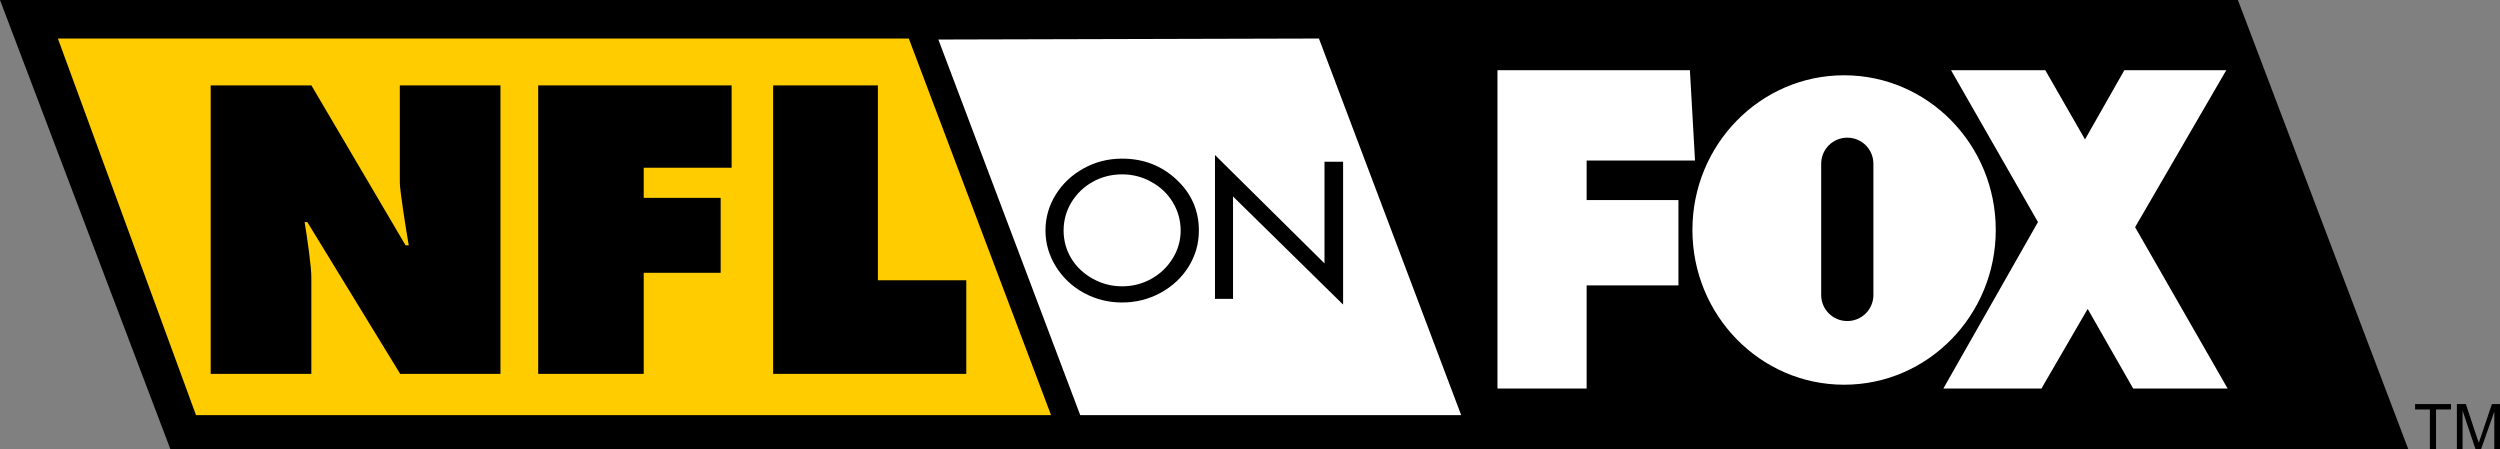
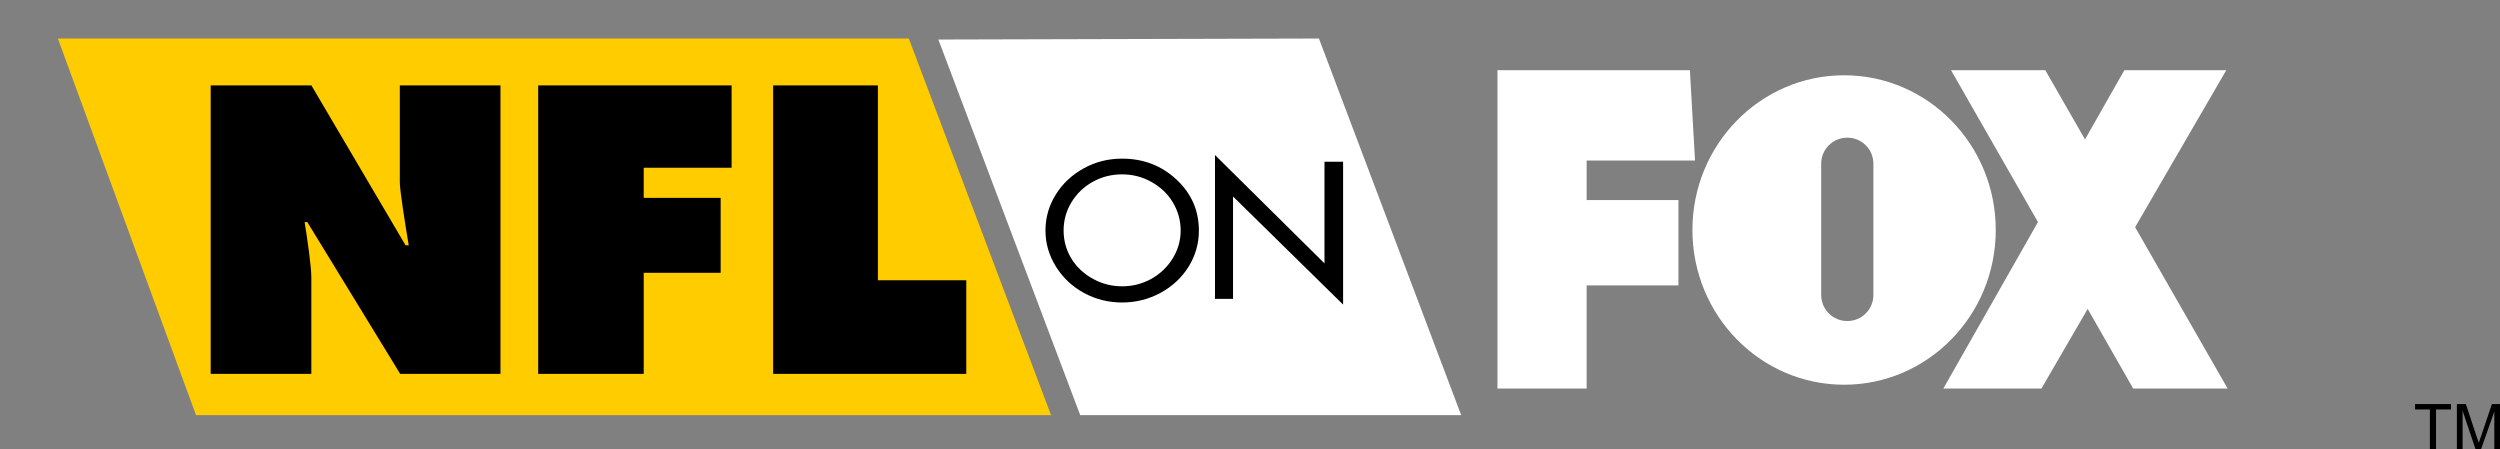
<svg xmlns="http://www.w3.org/2000/svg" xmlns:ns1="http://www.inkscape.org/namespaces/inkscape" xmlns:ns2="http://sodipodi.sourceforge.net/DTD/sodipodi-0.dtd" id="svg2985" version="1.1" ns1:version="1.0.2-2 (e86c870879, 2021-01-15)" width="728.54" height="130.965" ns2:docname="NFL_on_Fox_2003_Alt.svg">
  <rect width="100%" height="100%" fill="#808080" stroke="none" />
  <defs id="defs2989" />
  <ns2:namedview pagecolor="#ffffff" bordercolor="#666666" borderopacity="1" objecttolerance="10" gridtolerance="10" guidetolerance="10" ns1:pageopacity="0" ns1:pageshadow="2" ns1:window-width="1366" ns1:window-height="705" id="namedview2987" showgrid="false" ns1:zoom="1" ns1:cx="360.54688" ns1:cy="51.041611" ns1:window-x="-8" ns1:window-y="-8" ns1:window-maximized="1" ns1:current-layer="layer1" showguides="true" ns1:guide-bbox="true" ns1:snap-global="true" ns1:document-rotation="0" />
  <g ns1:groupmode="layer" id="layer1" ns1:label="Layer 1" style="display:inline" transform="translate(-56.212,-11)">
    <g id="g1718">
-       <path ns2:nodetypes="ccccc" ns1:connector-curvature="0" id="rect3088" d="M 56.212,11 H 708.369 L 758.048,141.965 H 105.89 Z" style="fill:#000000;fill-opacity:1;fill-rule:nonzero;stroke:none;stroke-width:0;stroke-linecap:butt;stroke-linejoin:miter;stroke-miterlimit:4;stroke-dashoffset:0;stroke-opacity:1" />
      <path ns2:nodetypes="ccccc" style="fill:#ffffff;fill-opacity:1;fill-rule:evenodd;stroke:none;stroke-width:1.829" d="m 329.667,22.522 110.904,-0.296 41.455,109.756 H 371.009 Z" id="rect3559" ns1:connector-curvature="0" />
      <path ns2:nodetypes="cccccccccccccccccccccccccccccccccccc" ns1:connector-curvature="0" id="rect3019" d="m 492.598,31.449 v 92.775 h 25.984 V 94.172 h 26.756 V 69.303 H 518.583 V 57.791 h 31.582 L 548.676,31.449 Z m 132.172,0 25.34,44.266 -27.578,48.51 h 28.586 l 13.48,-23.207 13.258,23.207 h 27.523 L 678.417,77.203 704.987,31.449 H 675.284 L 663.815,51.625 652.237,31.449 Z m -31.16,1.488 c -24.409,0 -44.199,20.176 -44.199,45.078 0,24.903 19.79,45.098 44.199,45.098 24.409,0 44.197,-20.195 44.197,-45.098 0,-24.903 -19.788,-45.078 -44.197,-45.078 z m 0.934,18.182 c 4.218,0 7.607,3.389 7.607,7.604 v 38.229 c 0,4.215 -3.389,7.604 -7.607,7.604 -4.218,0 -7.609,-3.389 -7.609,-7.604 V 58.723 c 0,-4.215 3.391,-7.604 7.609,-7.604 z" style="fill:#ffffff;fill-opacity:1;fill-rule:evenodd;stroke:none;stroke-width:1.837" />
      <path ns1:connector-curvature="0" style="fill:#ffcc00;fill-opacity:1;fill-rule:evenodd;stroke:none;stroke-width:1.829" d="M 73.078,22.226 H 321.053 L 362.507,131.982 H 113.334 Z" id="path3000" ns2:nodetypes="ccccc" />
      <path ns2:nodetypes="cccccccccccccccccccccccccccccccccc" ns1:connector-curvature="0" id="path20833" d="m 410.28,56.172 v 41.932 h 5.258 v -29.844 l 32.076,31.5 V 58.141 h -5.424 v 29.609 z m -27.074,1.057 c -4.021,0 -7.736,0.936 -11.148,2.811 -3.467,1.909 -6.198,4.47 -8.189,7.682 -1.992,3.211 -2.988,6.7 -2.988,10.467 0,3.732 1.014,7.231 3.043,10.494 2.029,3.263 4.75,5.822 8.162,7.68 3.412,1.857 7.119,2.787 11.121,2.787 4.039,-10e-7 7.792,-0.946 11.26,-2.838 3.467,-1.909 6.189,-4.462 8.162,-7.656 1.973,-3.211 2.959,-6.7 2.959,-10.467 0,-5.85 -2.177,-10.805 -6.529,-14.867 -4.353,-4.062 -9.636,-6.092 -15.852,-6.092 z m 0,4.582 c 3.099,0 5.966,0.745 8.604,2.238 2.656,1.475 4.731,3.473 6.225,5.99 1.494,2.517 2.242,5.232 2.242,8.148 0,2.899 -0.775,5.608 -2.324,8.125 -1.549,2.517 -3.633,4.503 -6.252,5.961 -2.601,1.441 -5.433,2.162 -8.494,2.162 -3.043,0 -5.893,-0.737 -8.549,-2.213 -2.656,-1.475 -4.74,-3.445 -6.252,-5.91 -1.494,-2.482 -2.24,-5.191 -2.24,-8.125 1e-5,-2.986 0.764,-5.737 2.295,-8.254 1.549,-2.534 3.624,-4.522 6.225,-5.963 2.601,-1.441 5.441,-2.16 8.521,-2.16 z" style="font-style:normal;font-variant:normal;font-weight:normal;font-stretch:normal;font-size:53.881px;line-height:1;font-family:FuturaExtended;-inkscape-font-specification:FuturaExtended;text-align:start;letter-spacing:0px;word-spacing:0px;text-anchor:start;fill:#000000;fill-opacity:1;stroke:none;stroke-width:4.122" />
      <path ns2:nodetypes="ccccccccccccccccccccccccccccccccc" ns1:connector-curvature="0" id="path20807" d="m 117.607,35.885 v 84.059 h 29.334 V 91.8 c 0,-3.057 -1.126,-11.017 -1.958,-16.084 h 0.784 l 27.06,44.227 h 29.23 V 35.885 H 172.725 V 64.233 c 0,2.116 1.636,12.659 2.603,18.26 h -0.925 L 146.957,35.885 Z m 95.442,0 v 84.057 h 30.752 V 90.502 h 22.424 V 68.665 h -22.424 v -8.789 h 25.615 V 35.885 Z m 68.467,0 V 119.942 H 337.803 V 92.668 H 312.043 V 35.885 Z" style="font-style:normal;font-variant:normal;font-weight:normal;font-stretch:normal;font-size:13.333px;line-height:1;font-family:'Futura Extra Black';-inkscape-font-specification:'Futura Extra Black, ';text-align:start;letter-spacing:0px;word-spacing:0px;text-anchor:start;display:inline;fill:#000000;fill-opacity:1;stroke:none;stroke-width:8.844" />
      <path id="path3189" style="fill:#000000;fill-opacity:1;stroke:none;stroke-width:41.879" d="m 772.188,141.965 v -13.215 h 2.617 l 3.097,9.364 c 0.349,0.875 0.523,1.575 0.698,1.925 0.087,-0.438 0.349,-1.138 0.698,-2.1 l 3.097,-9.189 h 2.356 v 13.215 H 783.094 V 130.938 l -3.882,11.027 h -1.57 l -3.795,-11.29 v 11.29 z m -7.865,0 V 130.326 h -4.319 v -1.575 h 10.47 v 1.575 h -4.362 v 11.64 z" />
    </g>
  </g>
</svg>